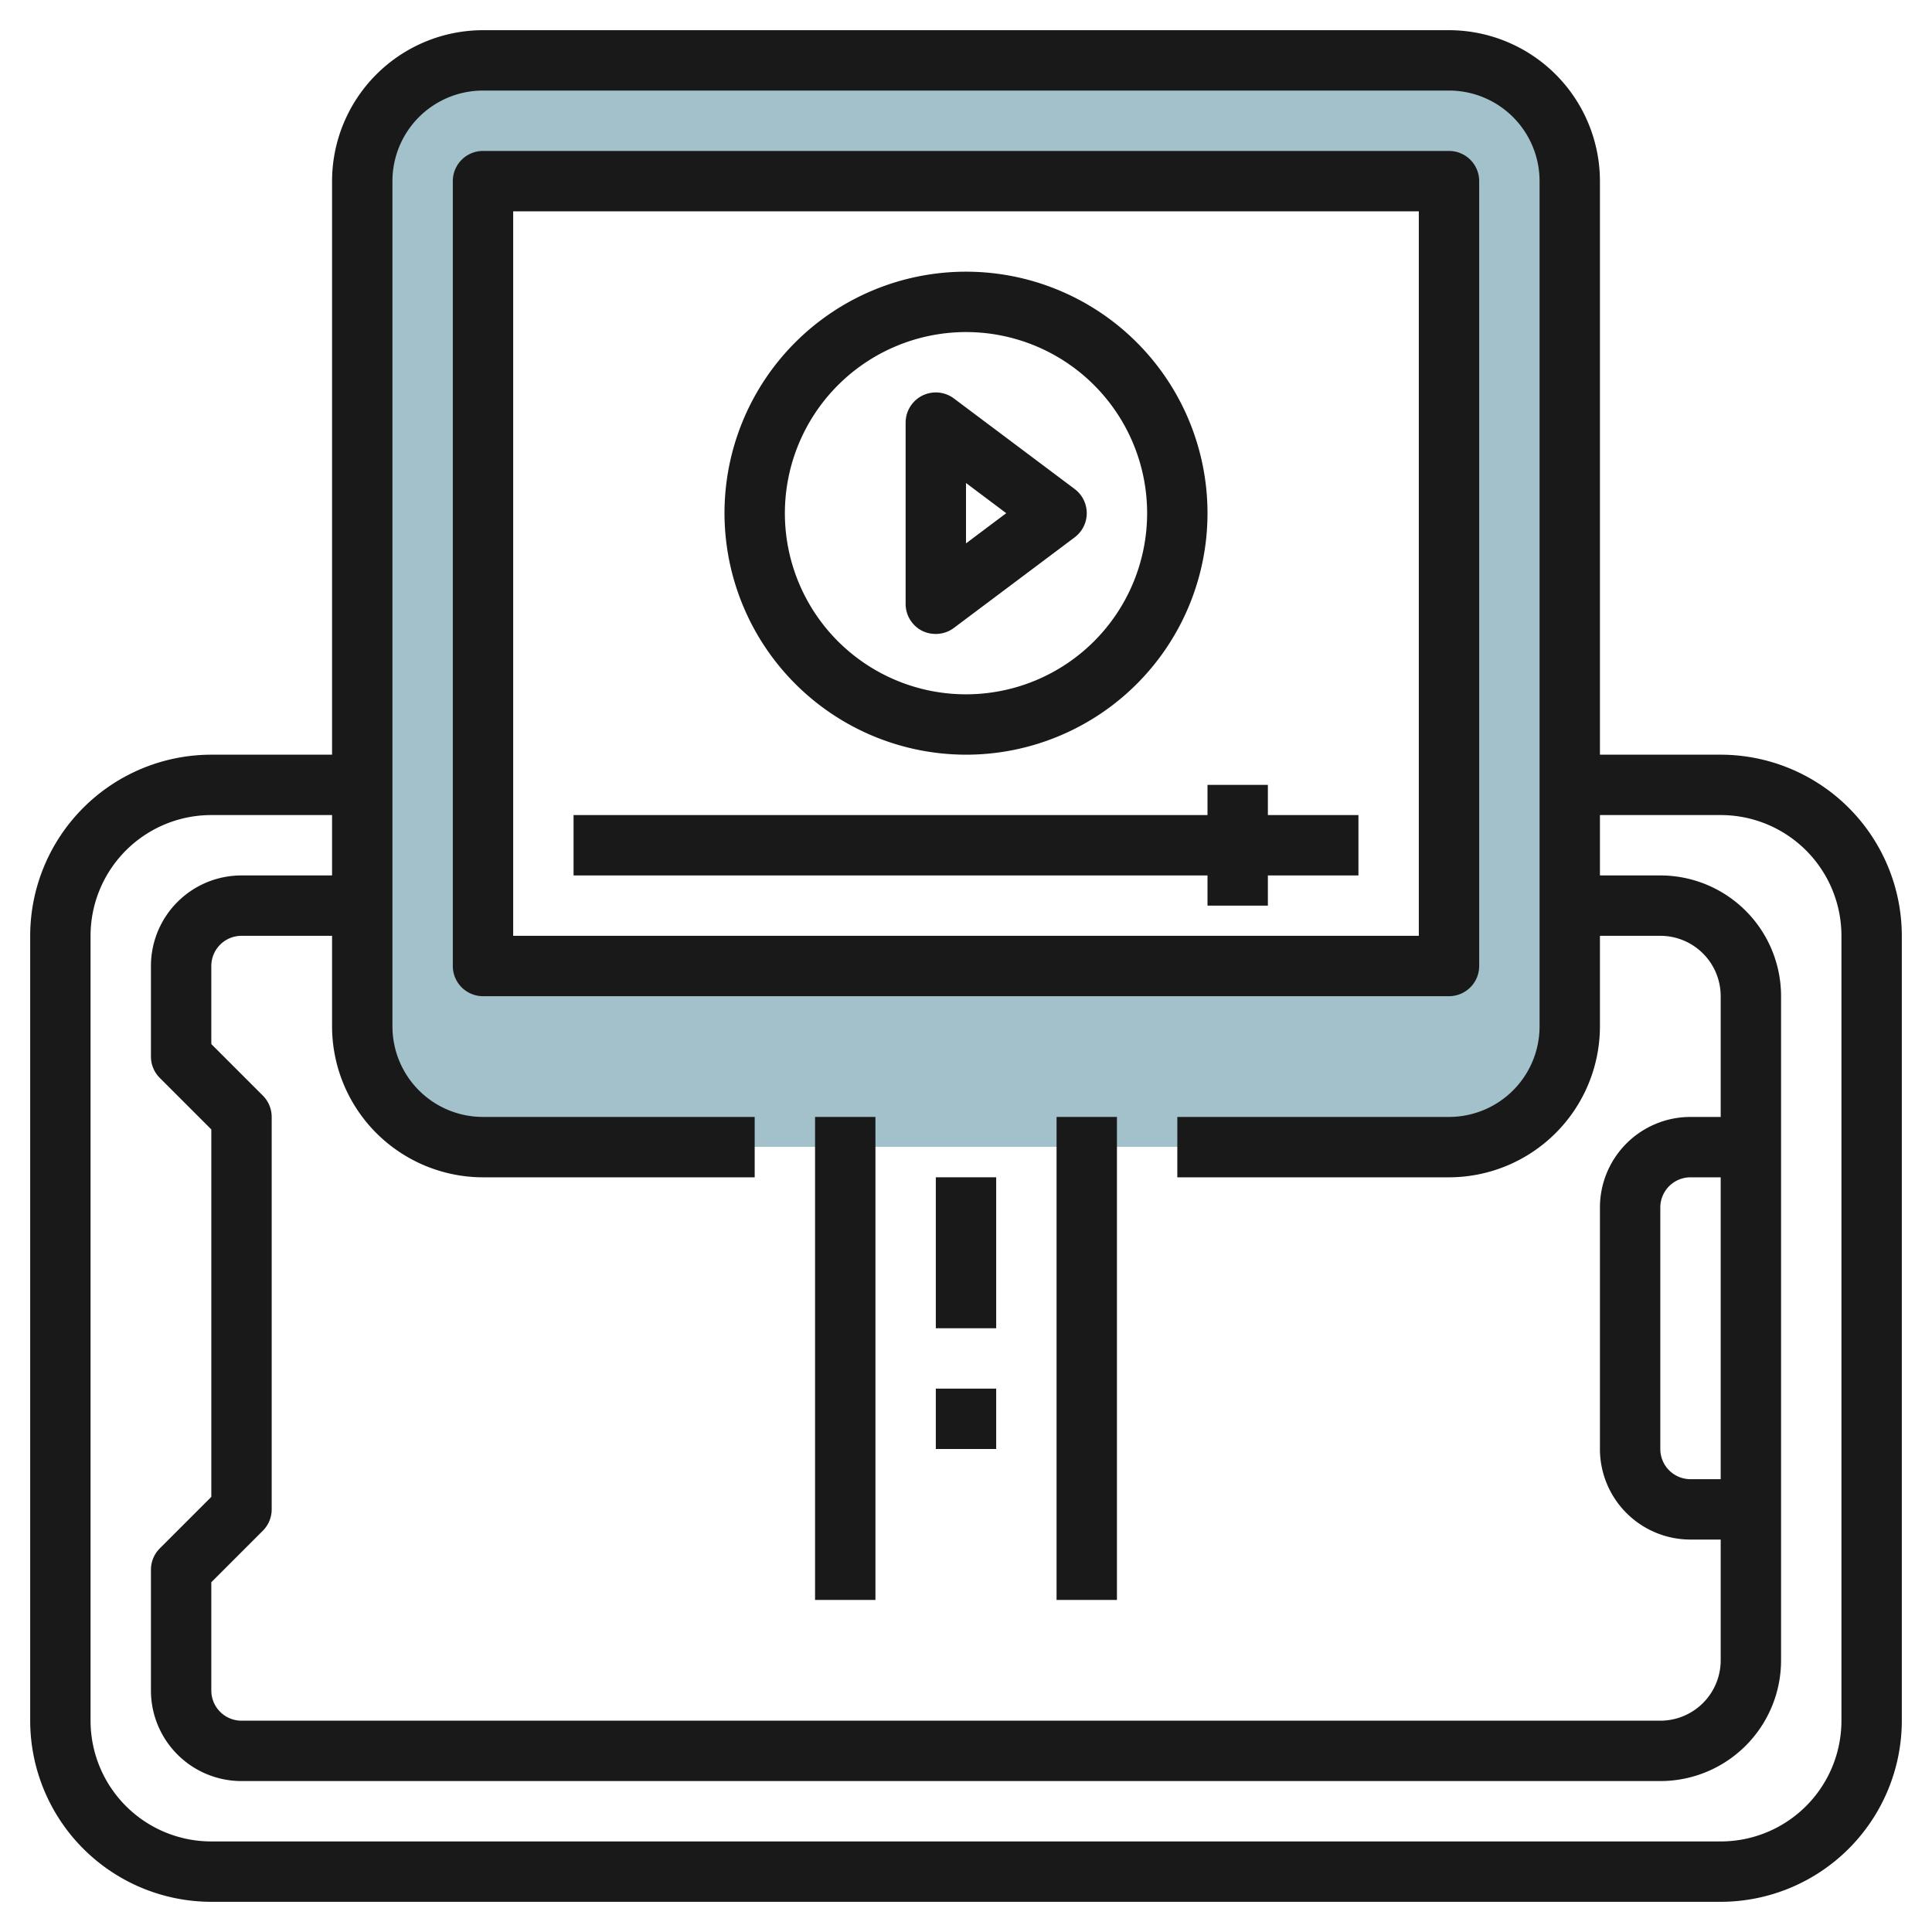
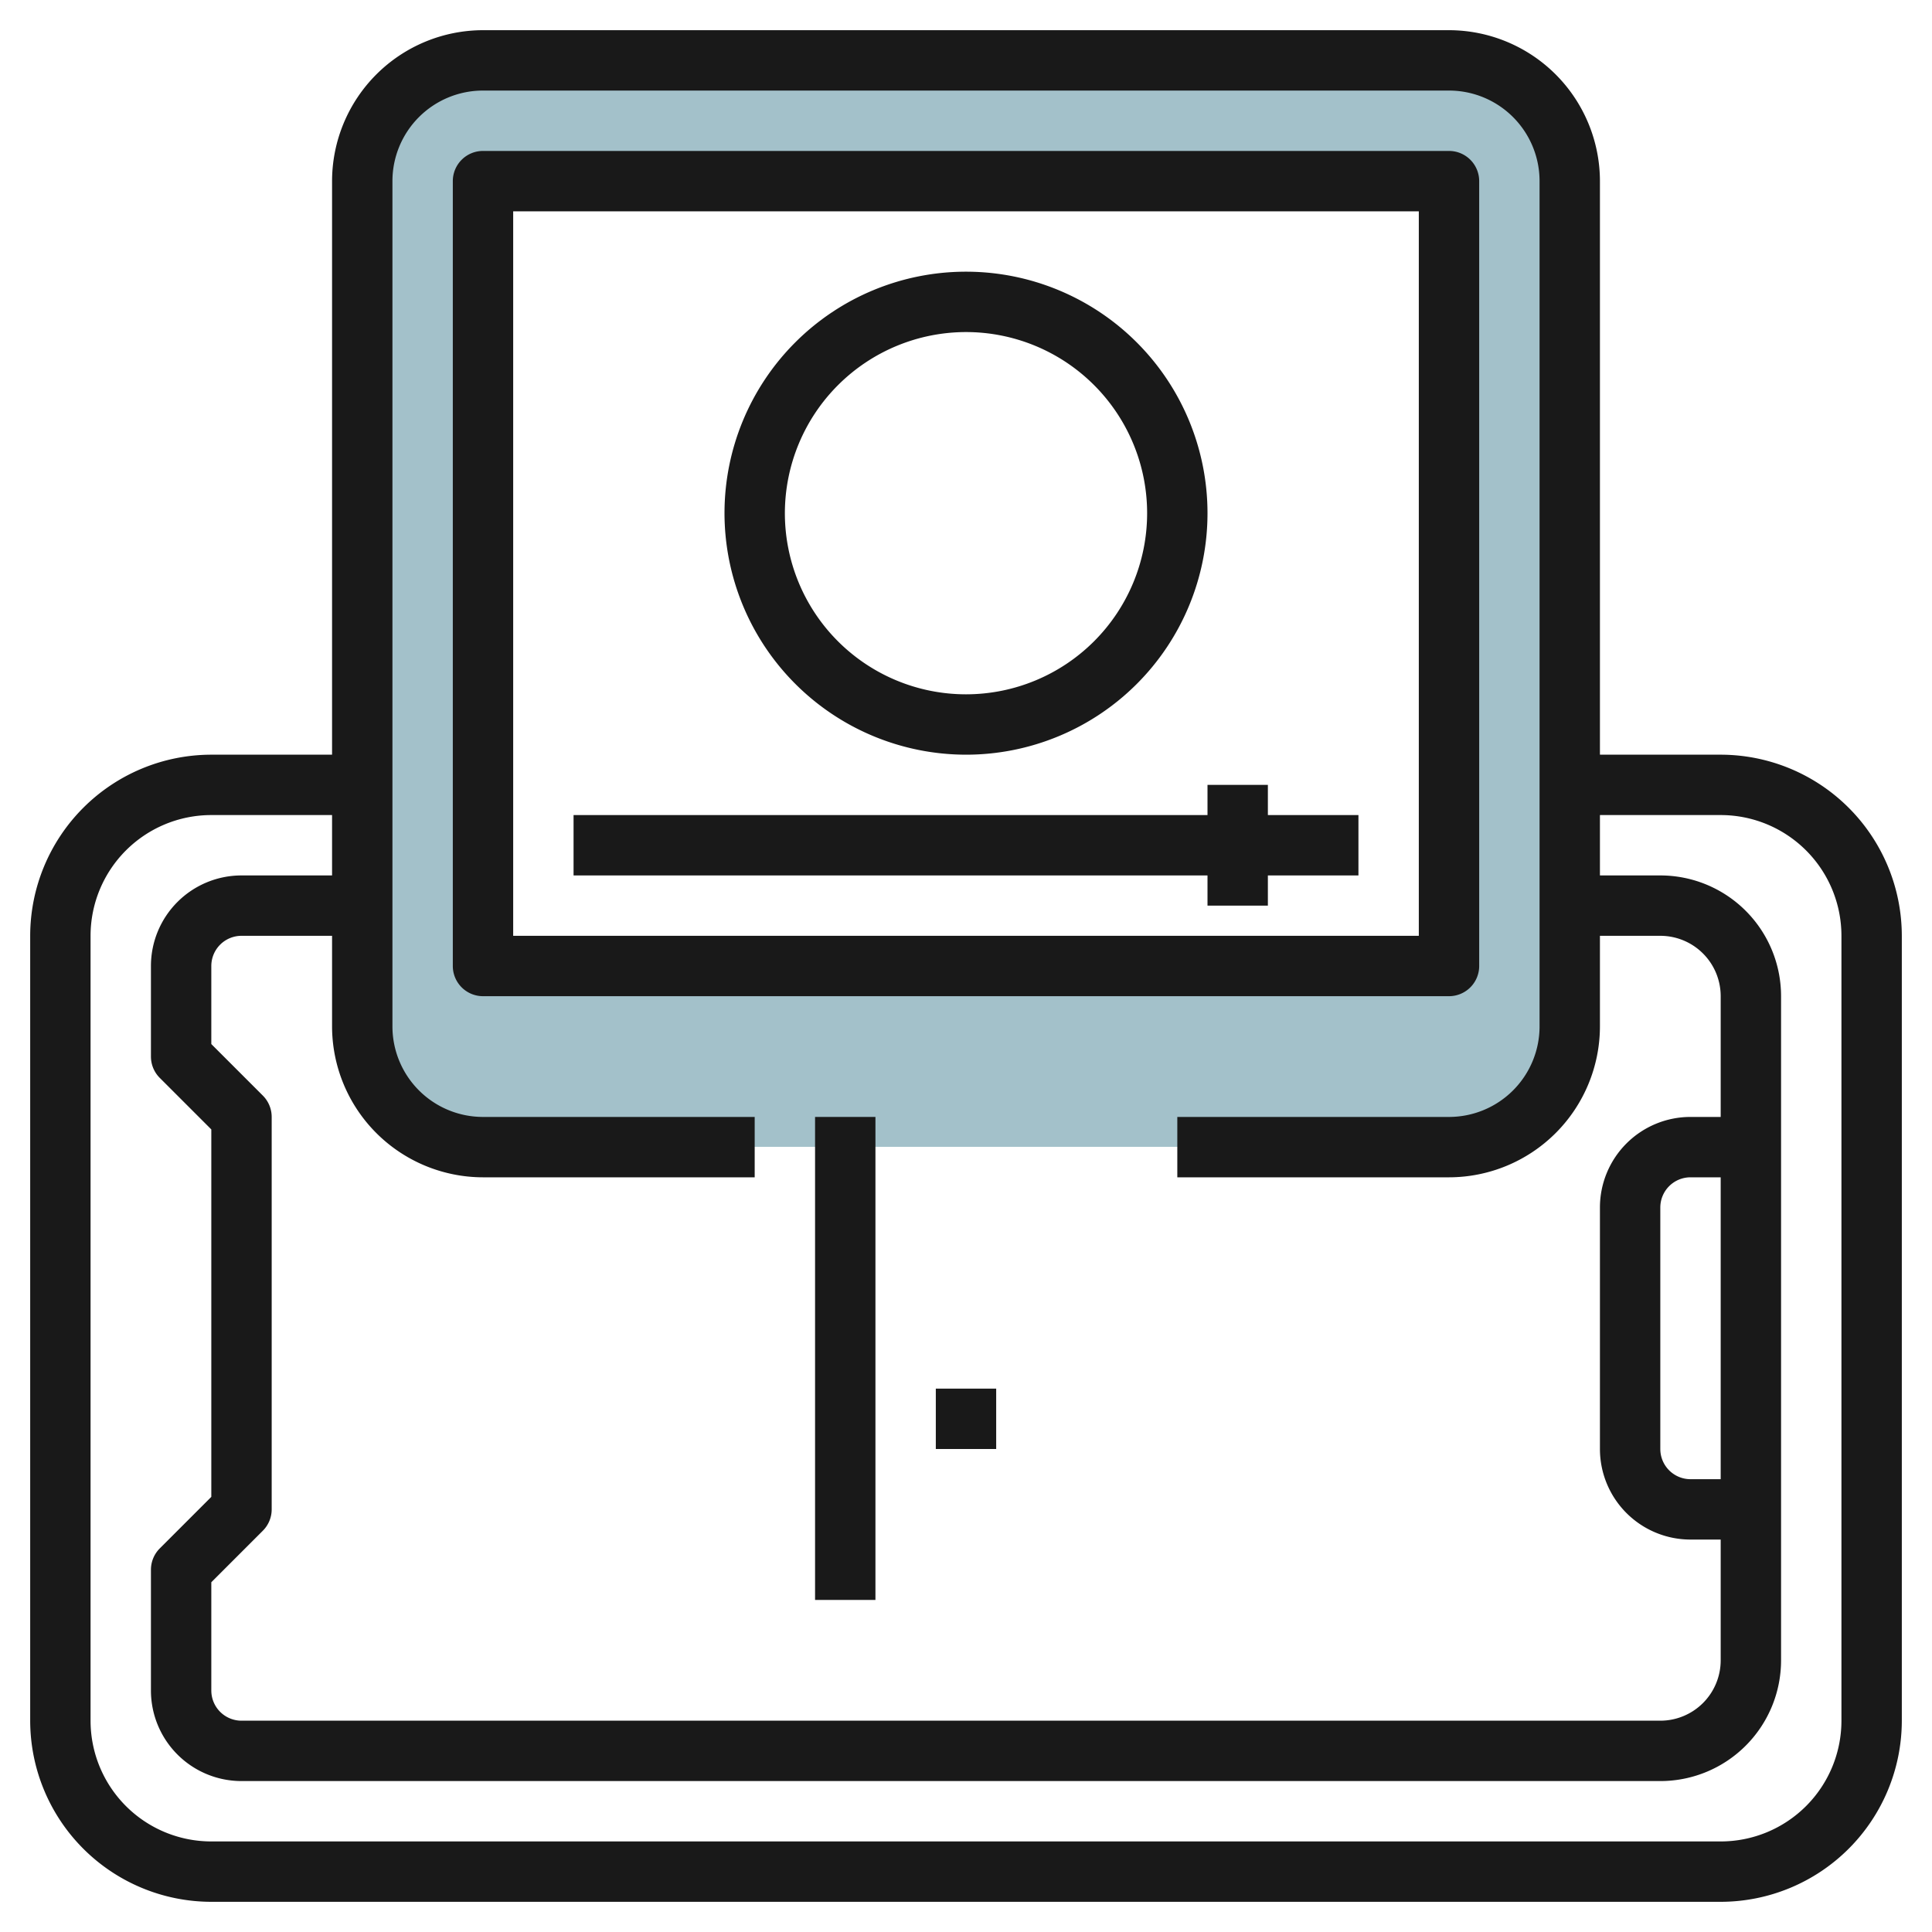
<svg xmlns="http://www.w3.org/2000/svg" height="512" viewBox="0 0 64 64" width="512">
  <g id="Layer_25" data-name="Layer 25">
    <path d="m48 1.991h-32a4 4 0 0 0 -4 4v28a4 4 0 0 0 4 4h32a4 4 0 0 0 4-4v-28a4 4 0 0 0 -4-4zm0 30h-32v-26h32z" fill="#a3c1ca" />
    <g fill="#191919">
      <path d="m57 25h-4v-19a5.006 5.006 0 0 0 -5-5h-32a5.006 5.006 0 0 0 -5 5v19h-4a6.006 6.006 0 0 0 -6 6v26a6.006 6.006 0 0 0 6 6h50a6.006 6.006 0 0 0 6-6v-26a6.006 6.006 0 0 0 -6-6zm-41 14h9v-2h-9a3 3 0 0 1 -3-3v-28a3 3 0 0 1 3-3h32a3 3 0 0 1 3 3v28a3 3 0 0 1 -3 3h-9v2h9a5.006 5.006 0 0 0 5-5v-3h2a2 2 0 0 1 2 2v4h-1a3 3 0 0 0 -3 3v8a3 3 0 0 0 3 3h1v4a2 2 0 0 1 -2 2h-47a1 1 0 0 1 -1-1v-3.586l1.707-1.707a1 1 0 0 0 .293-.707v-13a1 1 0 0 0 -.293-.707l-1.707-1.707v-2.586a1 1 0 0 1 1-1h3v3a5.006 5.006 0 0 0 5 5zm41 10h-1a1 1 0 0 1 -1-1v-8a1 1 0 0 1 1-1h1zm4 8a4 4 0 0 1 -4 4h-50a4 4 0 0 1 -4-4v-26a4 4 0 0 1 4-4h4v2h-3a3 3 0 0 0 -3 3v3a1 1 0 0 0 .293.707l1.707 1.707v12.172l-1.707 1.707a1 1 0 0 0 -.293.707v4a3 3 0 0 0 3 3h47a4 4 0 0 0 4-4v-22a4 4 0 0 0 -4-4h-2v-2h4a4 4 0 0 1 4 4z" />
      <path d="m49 32v-26a1 1 0 0 0 -1-1h-32a1 1 0 0 0 -1 1v26a1 1 0 0 0 1 1h32a1 1 0 0 0 1-1zm-2-1h-30v-24h30z" />
-       <path d="m30.553 20.9a1.008 1.008 0 0 0 .447.1 1 1 0 0 0 .6-.2l4-3a1 1 0 0 0 0-1.6l-4-3a1 1 0 0 0 -1.6.8v6a1 1 0 0 0 .553.9zm1.447-4.9 1.333 1-1.333 1z" />
      <path d="m32 25a8 8 0 1 0 -8-8 8.009 8.009 0 0 0 8 8zm0-14a6 6 0 1 1 -6 6 6.006 6.006 0 0 1 6-6z" />
      <path d="m40 30h2v-1h3v-2h-3v-1h-2v1h-21v2h21z" />
      <path d="m27 37h2v16h-2z" />
-       <path d="m35 37h2v16h-2z" />
-       <path d="m31 38.999h2v5.001h-2z" />
      <path d="m31 46h2v2h-2z" />
    </g>
  </g>
</svg>